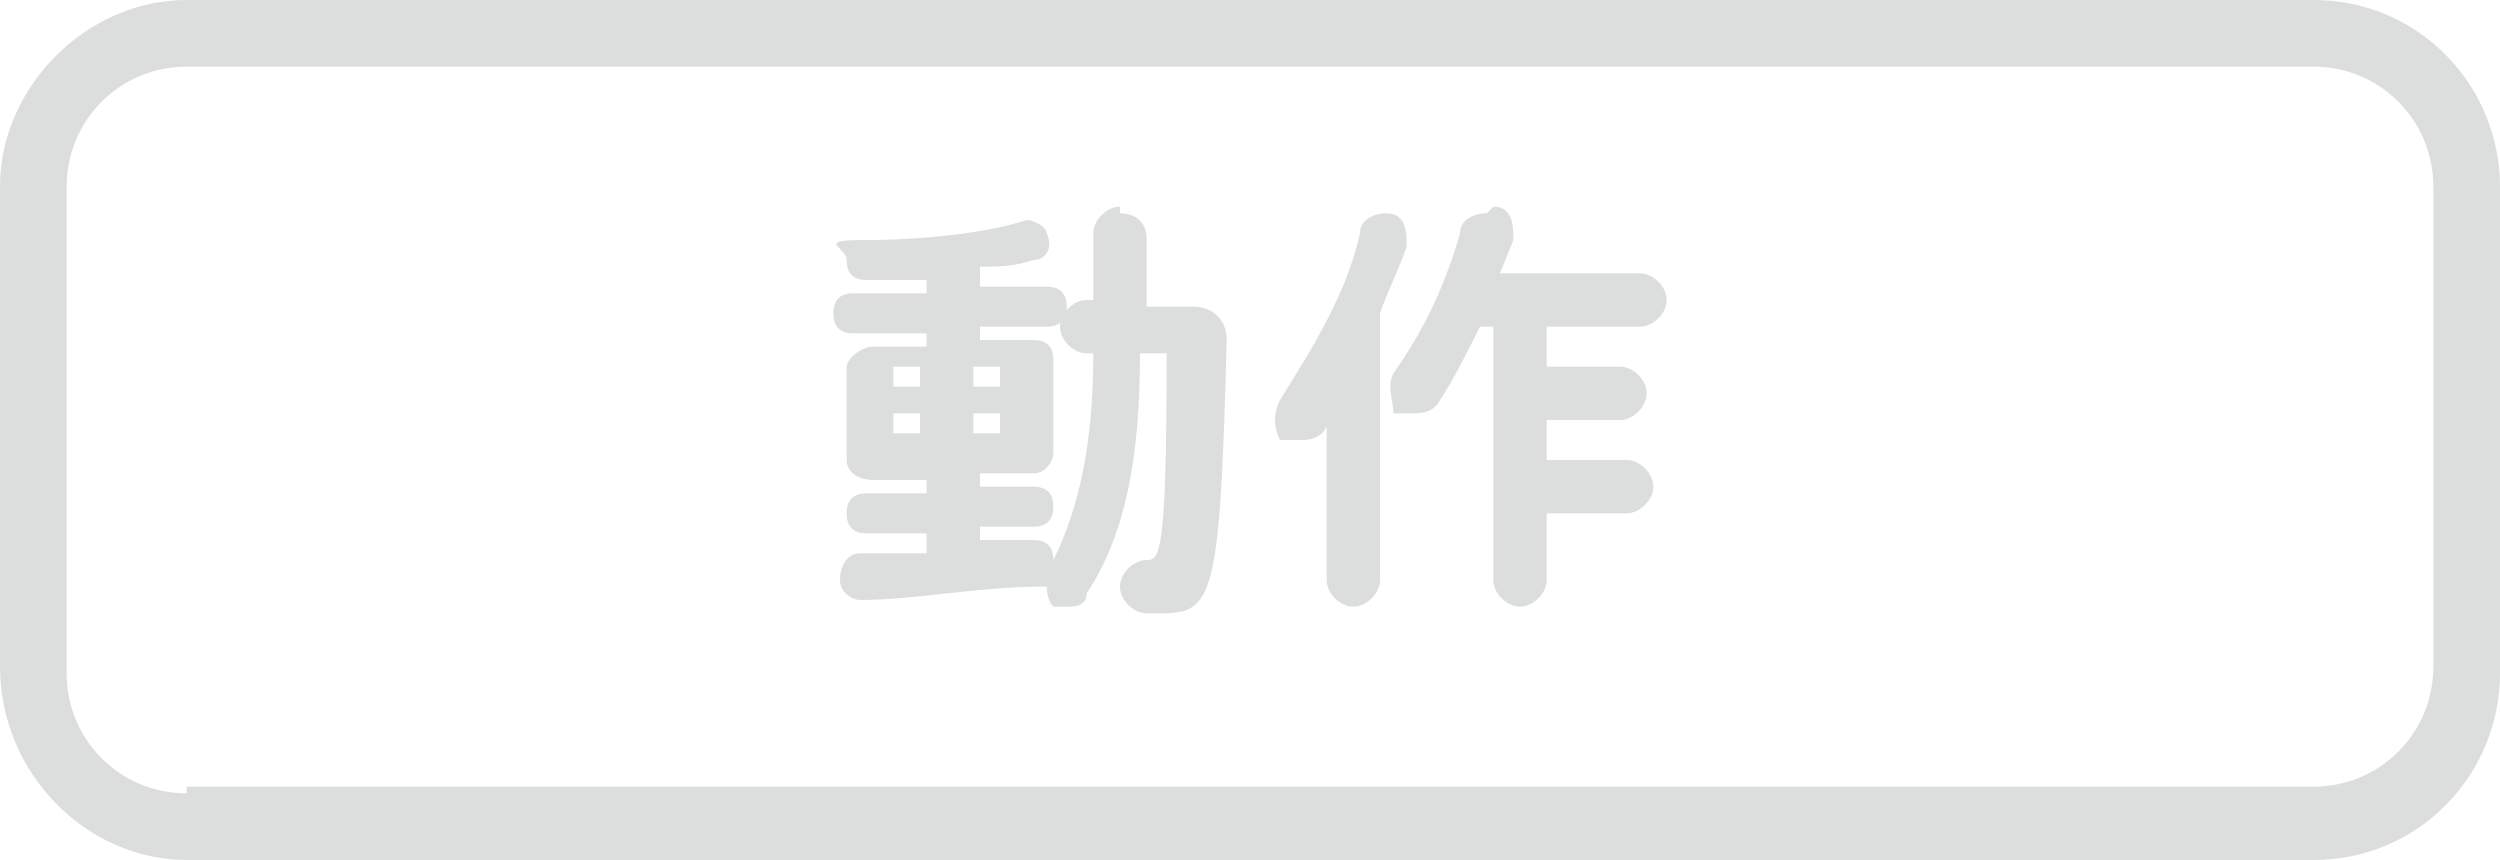
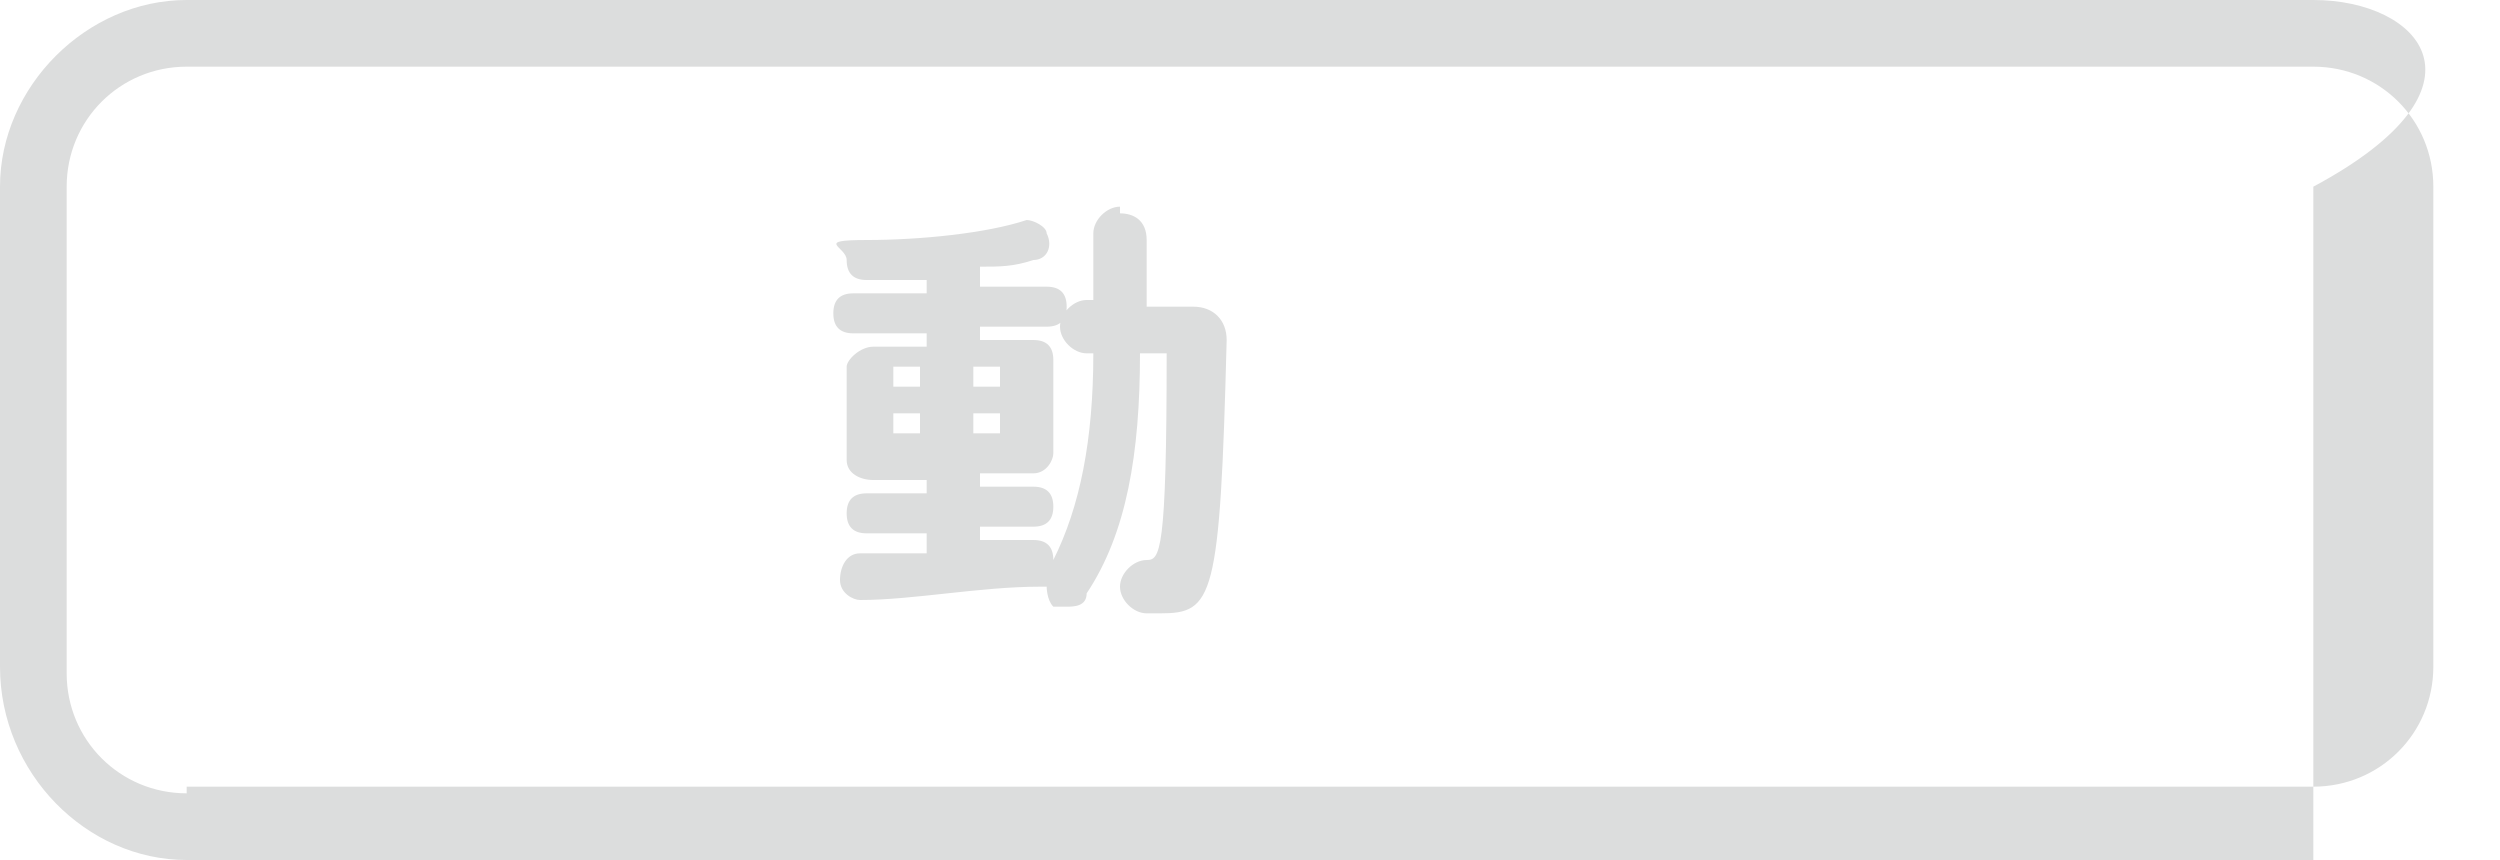
<svg xmlns="http://www.w3.org/2000/svg" id="_レイヤー_1" version="1.1" viewBox="0 0 37.5 12.9">
  <defs>
    <style>
      .st0 {
        fill: #dcdddd;
      }
    </style>
  </defs>
-   <path class="st0" d="M2.8,11.9c-1,0-1.8-.8-1.8-1.8V2.8c0-1,.8-1.8,1.8-1.8h31.9c1,0,1.8.8,1.8,1.8v7.2c0,1-.8,1.8-1.8,1.8H2.8M34.7,0H2.8C1.3,0,0,1.3,0,2.8v7.2c0,1.6,1.3,2.9,2.8,2.9h31.9c1.6,0,2.8-1.3,2.8-2.8V2.8C37.5,1.3,36.3,0,34.7,0" />
+   <path class="st0" d="M2.8,11.9c-1,0-1.8-.8-1.8-1.8V2.8c0-1,.8-1.8,1.8-1.8h31.9c1,0,1.8.8,1.8,1.8v7.2c0,1-.8,1.8-1.8,1.8H2.8M34.7,0H2.8C1.3,0,0,1.3,0,2.8v7.2c0,1.6,1.3,2.9,2.8,2.9h31.9V2.8C37.5,1.3,36.3,0,34.7,0" />
  <path class="st0" d="M13.4,6.5v-.3h.4v.3h-.4M14.6,6.5v-.3h.4v.3h-.4M13.4,5.8v-.3h.4v.3h-.4M14.6,5.8v-.3h.4v.3h-.4M16.8,3.1c-.2,0-.4.2-.4.4,0,.4,0,.7,0,1h-.1c-.2,0-.4.2-.4.4s.2.4.4.4h.1c0,1.3-.2,2.3-.6,3.1h0c0-.2-.1-.3-.3-.3h-.8c0,0,0-.2,0-.2h.8c.2,0,.3-.1.3-.3s-.1-.3-.3-.3h-.8v-.2h.8c.2,0,.3-.2.3-.3v-1.4c0-.2-.1-.3-.3-.3h-.8v-.2h1c.2,0,.3-.1.3-.3s-.1-.3-.3-.3h-1v-.3c.3,0,.5,0,.8-.1.2,0,.3-.2.2-.4,0-.1-.2-.2-.3-.2h0c-.6.2-1.6.3-2.4.3s-.3.1-.3.3c0,.2.1.3.3.3.3,0,.6,0,.9,0v.2h-1.1c-.2,0-.3.1-.3.3s.1.3.3.3h1.1v.2h-.8c-.2,0-.4.2-.4.3v1.4c0,.2.2.3.4.3h.8v.2h-.9c-.2,0-.3.1-.3.3s.1.3.3.3h.9v.3h-1c-.2,0-.3.2-.3.4,0,.2.2.3.3.3h0c.8,0,1.8-.2,2.7-.2h.1c0,0,0,.2.1.3,0,0,.2,0,.2,0,.1,0,.3,0,.3-.2.6-.9.8-2.1.8-3.6h.4c0,3-.1,3.1-.3,3.1h0c-.2,0-.4.2-.4.4s.2.4.4.4h.2c.8,0,.9-.2,1-4.1,0-.3-.2-.5-.5-.5h-.7c0-.3,0-.7,0-1s-.2-.4-.4-.4" />
-   <path class="st0" d="M20.8,3.2c-.2,0-.4.1-.4.3-.2.9-.7,1.7-1.2,2.5-.1.2-.1.4,0,.6,0,0,.2,0,.3,0,.1,0,.3,0,.4-.2h0c0-.1,0,2.3,0,2.3,0,.2.2.4.4.4s.4-.2.4-.4v-4c.1-.3.3-.7.4-1,0-.2,0-.5-.3-.5,0,0,0,0-.1,0M22.3,3.2c-.2,0-.4.1-.4.3-.2.7-.5,1.4-1,2.1-.1.2,0,.4,0,.6,0,0,.2,0,.3,0,.1,0,.3,0,.4-.2.2-.3.4-.7.6-1.1h.2v3.8c0,.2.2.4.4.4s.4-.2.4-.4v-1h1.2c.2,0,.4-.2.4-.4s-.2-.4-.4-.4h-1.2v-.6h1.1c.2,0,.4-.2.4-.4s-.2-.4-.4-.4h-1.1v-.6h1.4c.2,0,.4-.2.4-.4s-.2-.4-.4-.4h-2.1l.2-.5c0-.2,0-.5-.3-.5,0,0,0,0,0,0" />
</svg>